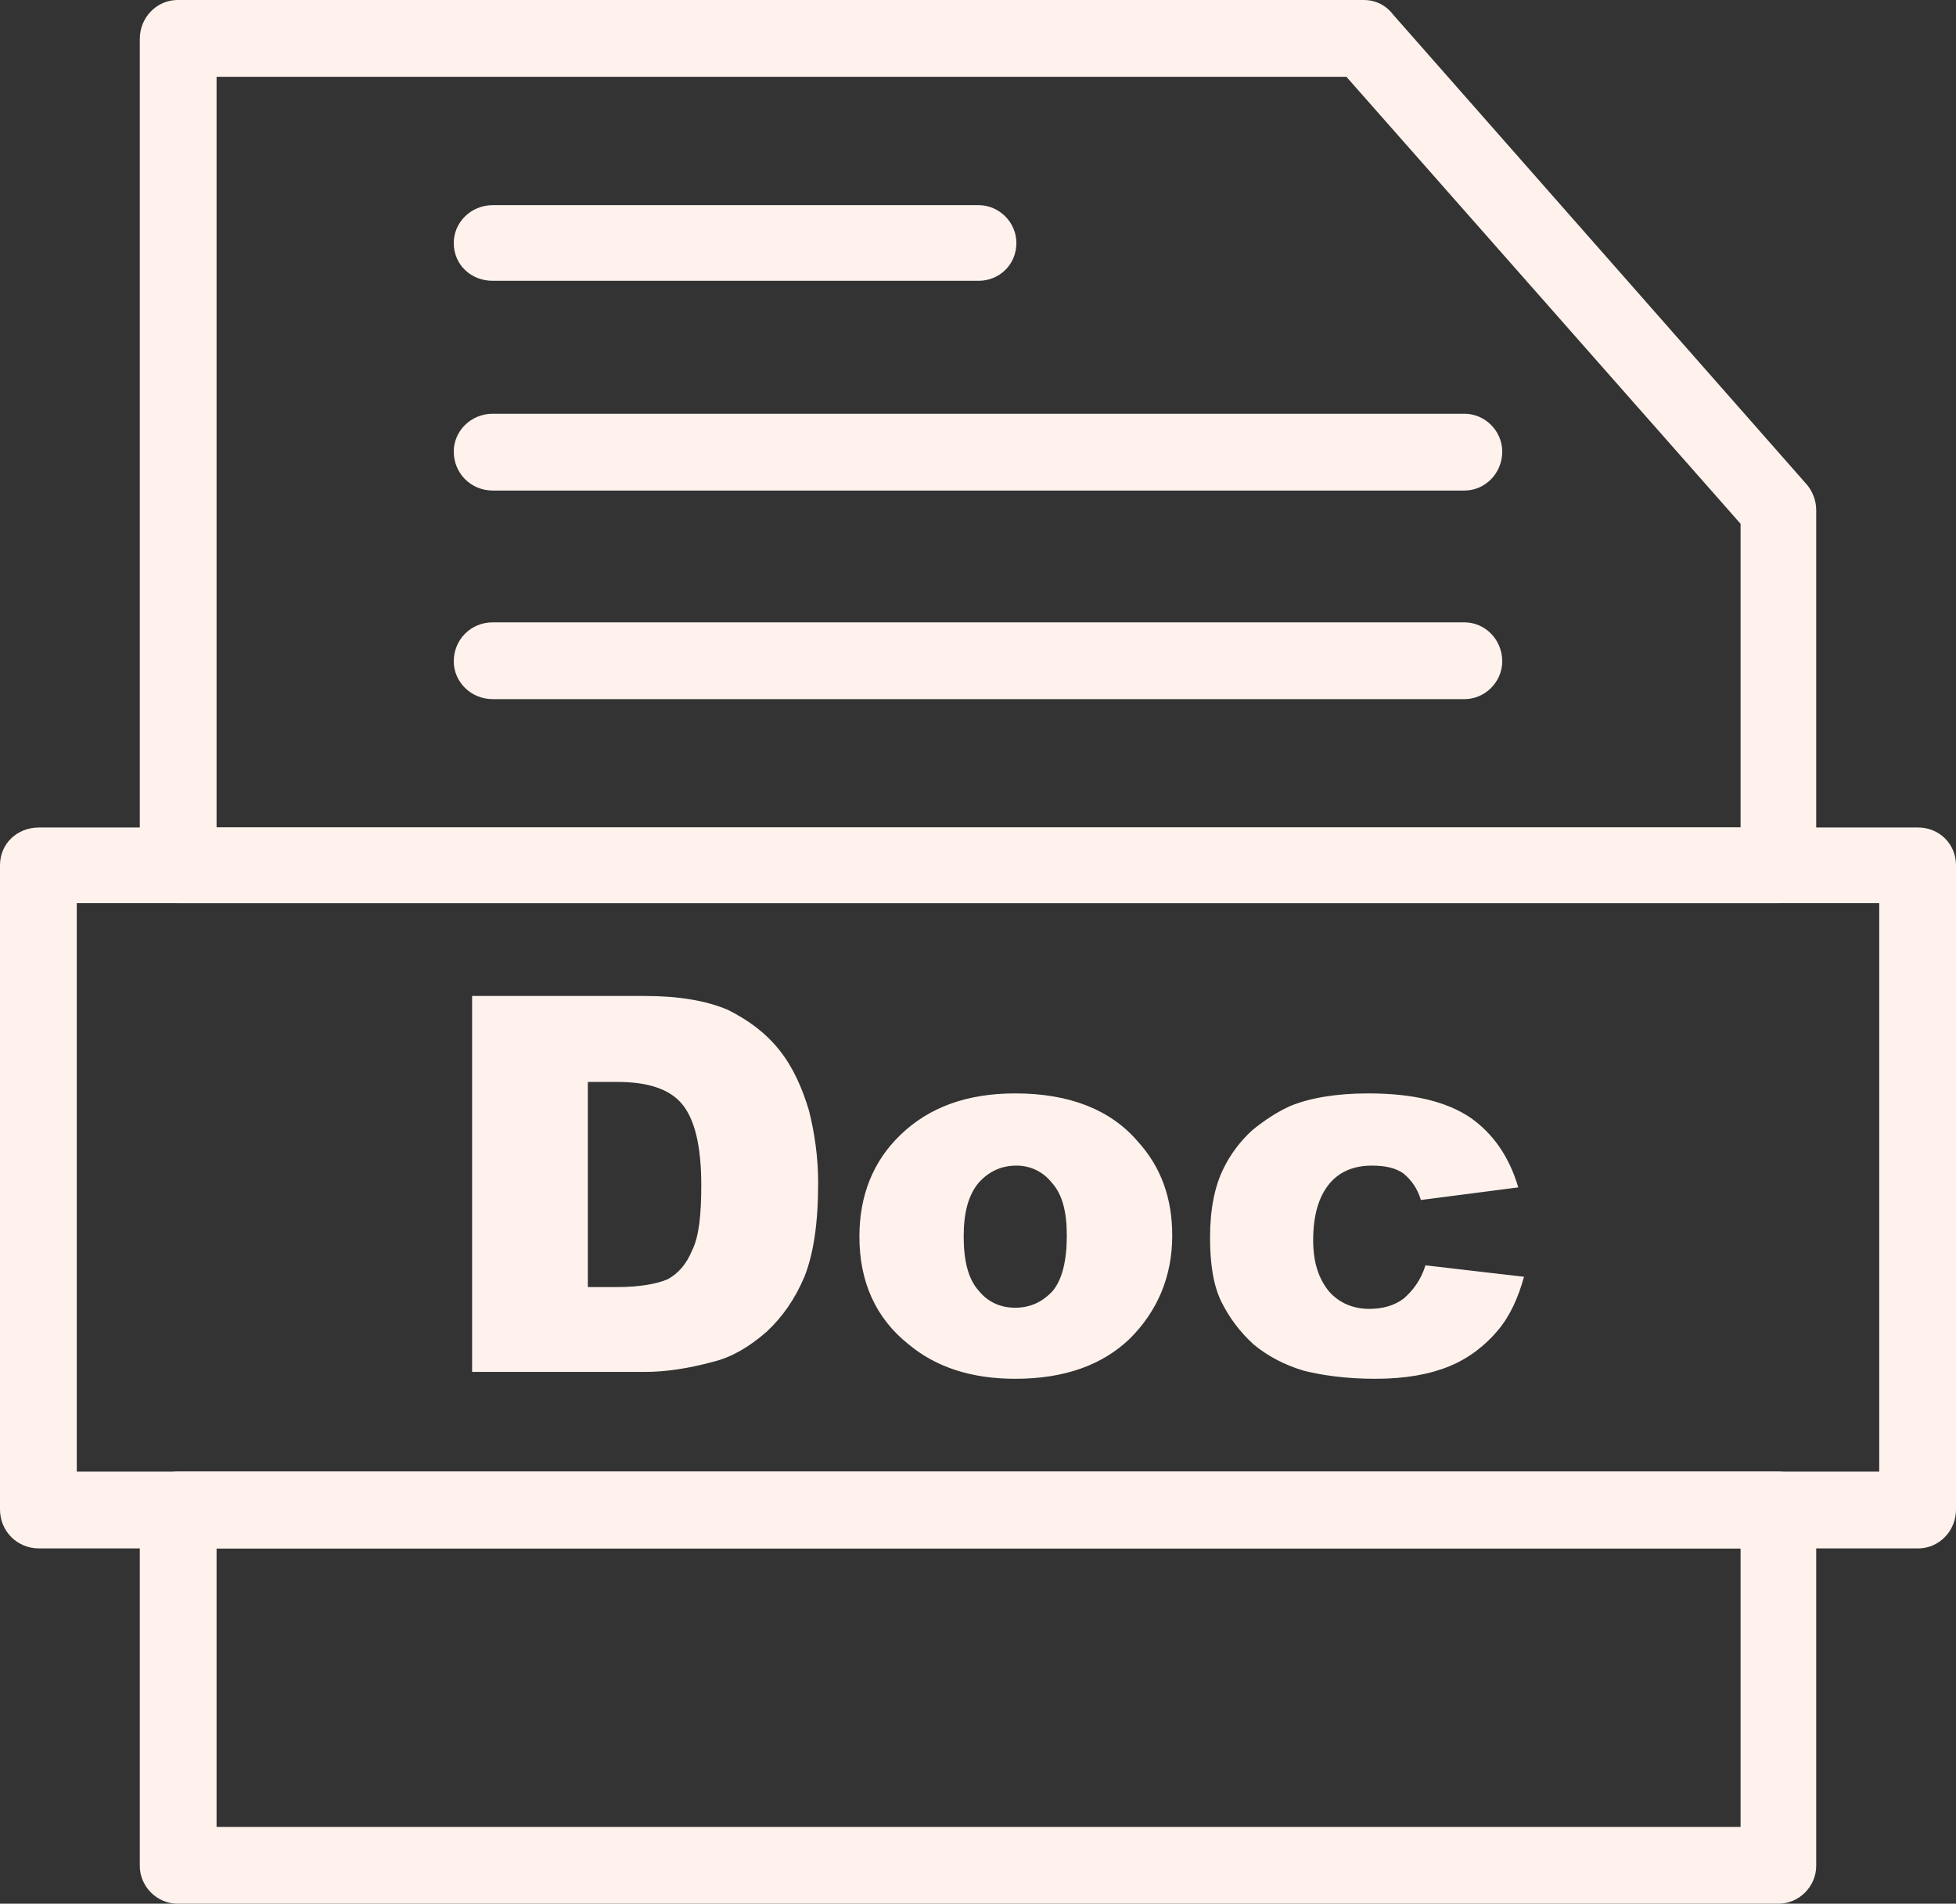
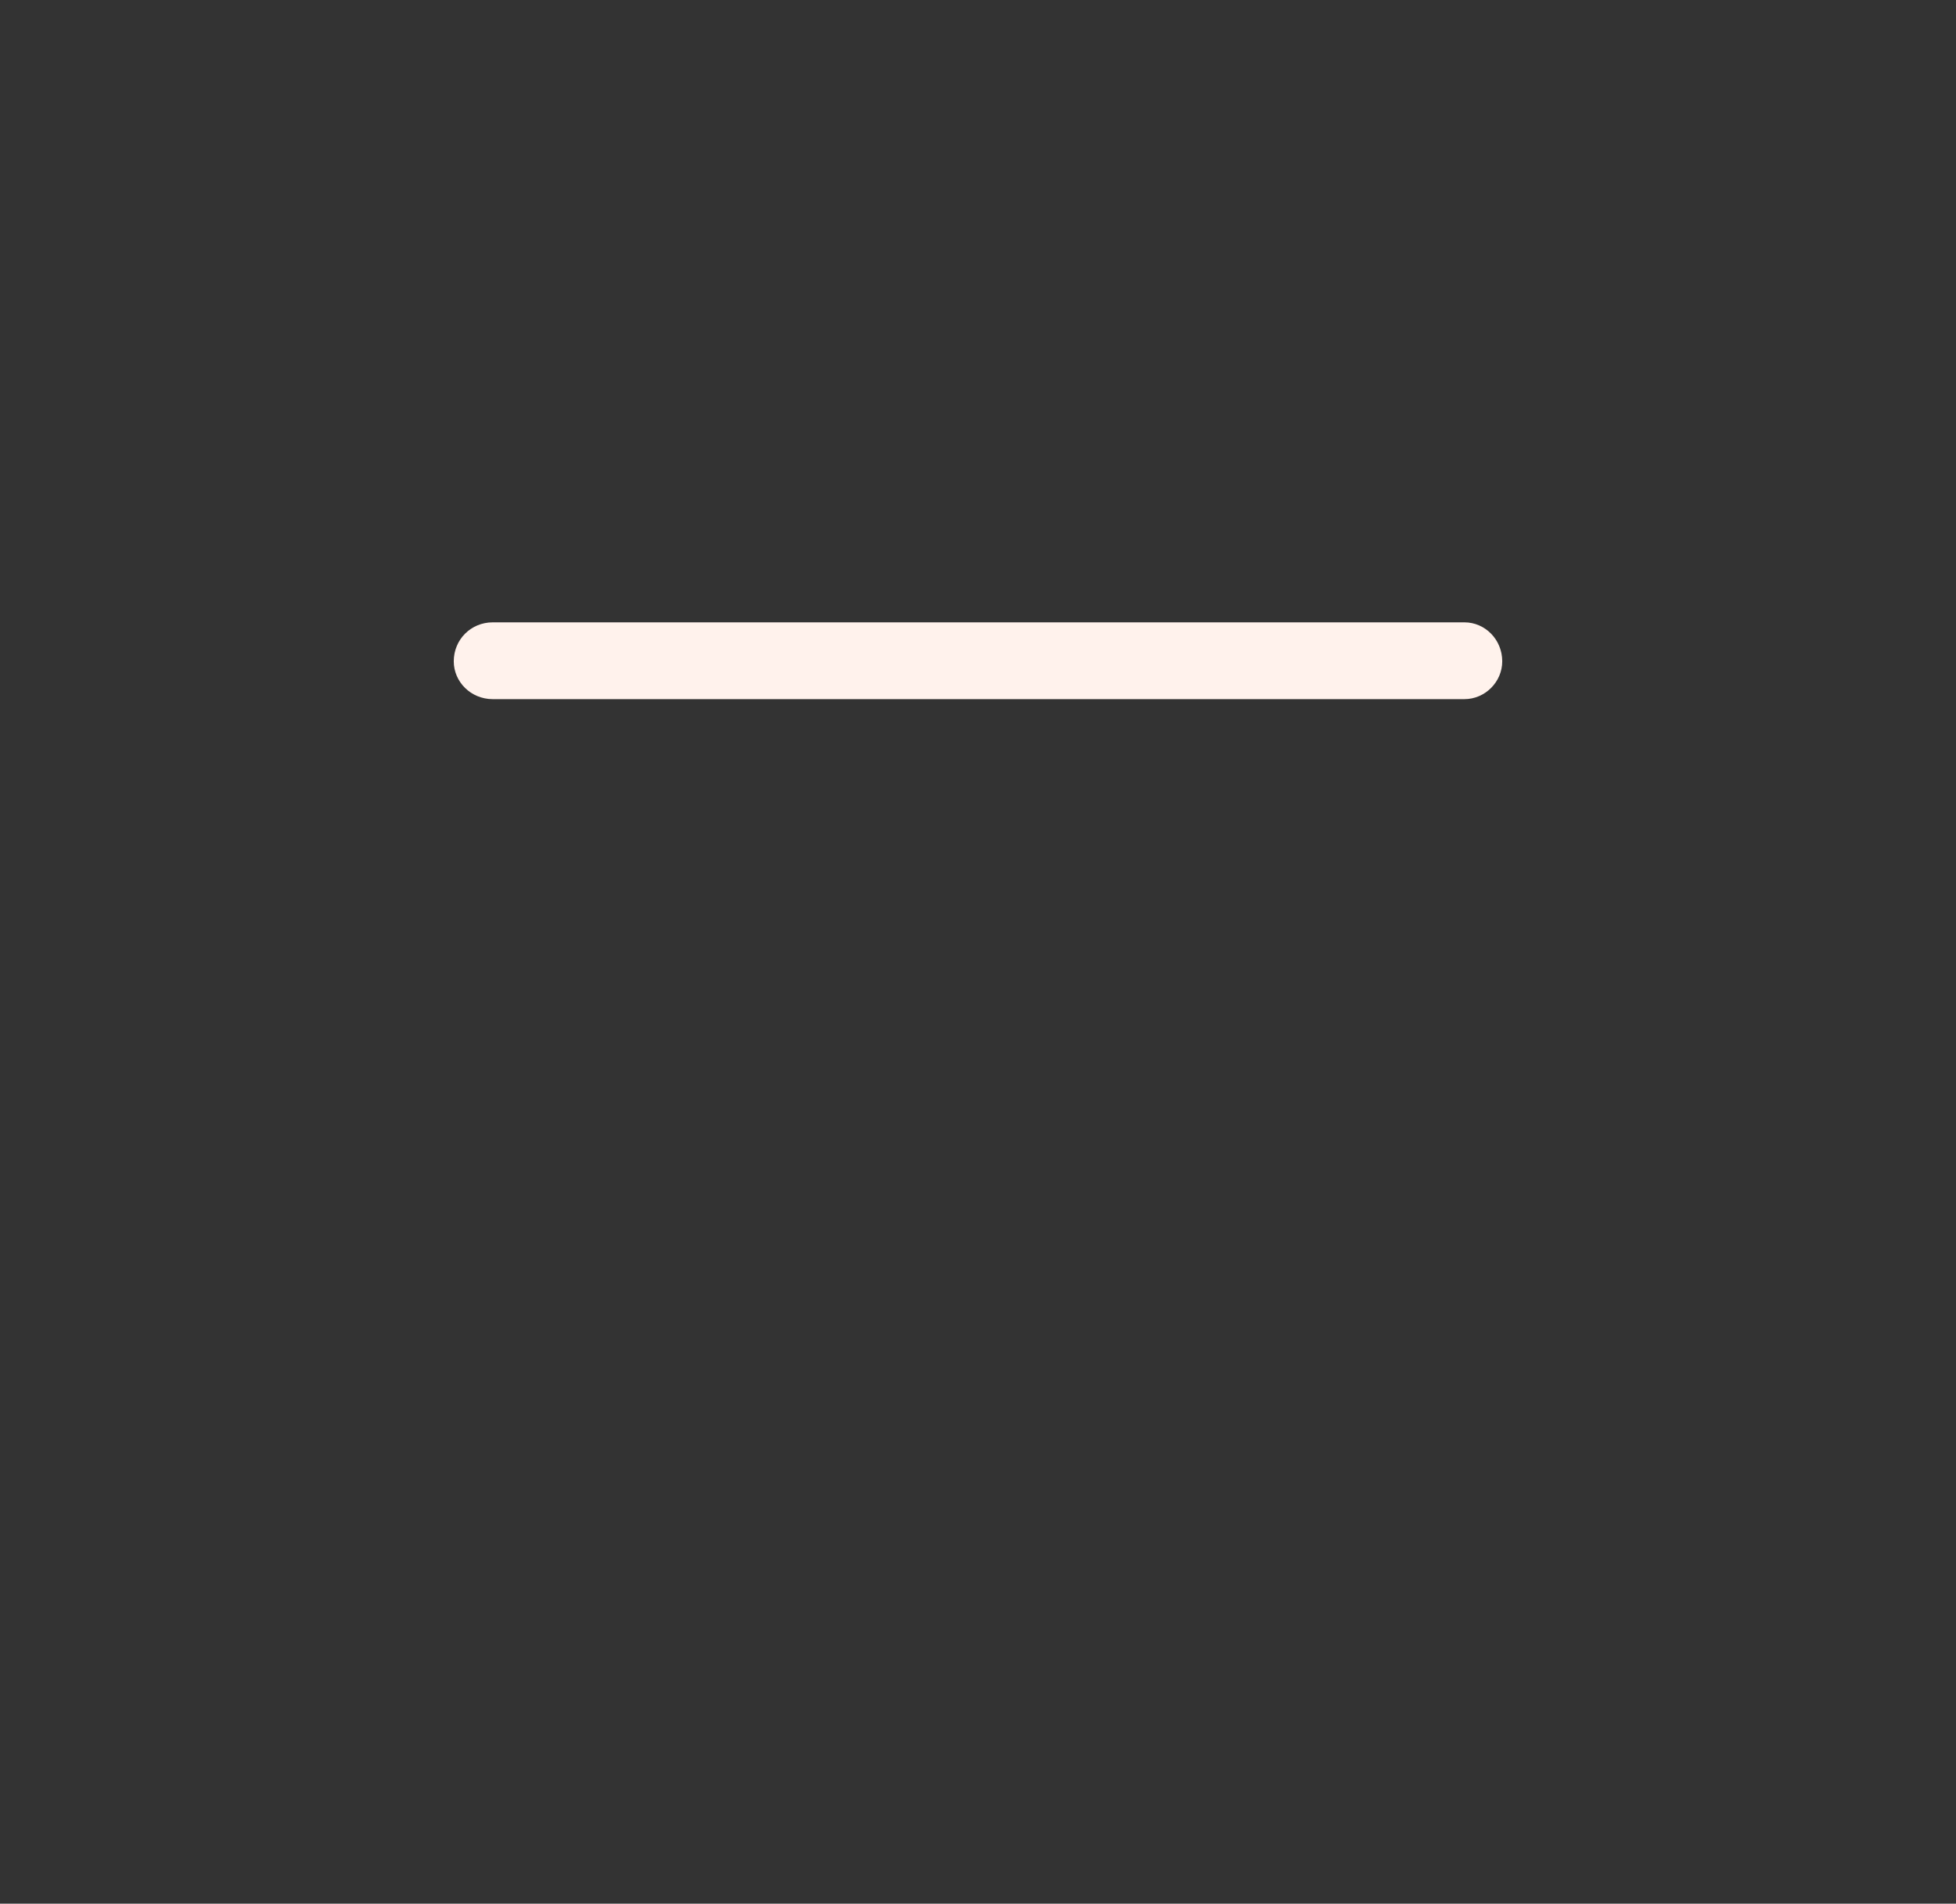
<svg xmlns="http://www.w3.org/2000/svg" clip-rule="evenodd" fill="#fff2ec" fill-rule="evenodd" height="1661" image-rendering="optimizeQuality" preserveAspectRatio="xMidYMid meet" shape-rendering="geometricPrecision" text-rendering="geometricPrecision" version="1" viewBox="313.0 336.0 1707.0 1661.0" width="1707" zoomAndPan="magnify">
  <rect x="313.0" y="336.0" width="1707.0" height="1661.0" fill="#333333" stroke="none" />
  <g fill-rule="nonzero" id="change1_1">
-     <path d="M1529 349l361 410 0 0c5,6 8,14 8,22l0 0 0 310c0,18 -15,33 -33,33l-1397 0c-18,0 -33,-15 -33,-33l0 -721c0,-19 15,-34 33,-34l1035 0c11,0 20,5 26,13zm303 444l-344 -390 -986 0 0 655 1330 0 0 -265zm66 860l0 311c0,18 -15,33 -33,33l-1397 0c-18,0 -33,-15 -33,-33l0 -311c0,-18 15,-33 33,-33l1397 0c18,0 33,15 33,33zm-66 277l0 -243 -1330 0 0 243 1330 0z" fill="inherit" />
-     <path d="M347 1058l1640 0c18,0 33,14 33,33l0 562c0,19 -15,34 -33,34l-1640 0c-19,0 -34,-15 -34,-34l0 -562c0,-19 15,-33 34,-33zm1606 66l-1573 0 0 496 1573 0 0 -496z" fill="inherit" />
-     <path d="M725 1205l151 0c29,0 53,4 72,12 18,9 33,20 45,35 12,15 20,33 26,53 5,20 8,41 8,63 0,35 -4,62 -12,82 -8,19 -19,35 -33,48 -15,13 -30,22 -46,26 -22,6 -42,9 -60,9l-151 0 0 -328zm101 75l0 179 25 0c21,0 36,-3 45,-7 9,-5 16,-13 21,-25 6,-12 8,-31 8,-57 0,-35 -6,-58 -17,-71 -11,-13 -30,-19 -56,-19l-26 0zm237 135c0,-36 12,-66 36,-89 25,-24 58,-36 100,-36 47,0 83,14 107,42 20,22 30,49 30,82 0,36 -13,66 -37,90 -24,23 -57,35 -100,35 -38,0 -69,-10 -93,-30 -29,-23 -43,-55 -43,-94zm91 0c0,21 4,37 13,47 8,10 19,15 32,15 13,0 24,-5 33,-15 8,-10 12,-26 12,-48 0,-21 -4,-36 -13,-46 -8,-10 -19,-15 -31,-15 -13,0 -24,5 -33,15 -9,11 -13,26 -13,47zm403 25l86 10c-5,18 -12,34 -23,47 -11,13 -25,24 -42,31 -17,7 -38,11 -65,11 -25,0 -46,-3 -62,-7 -17,-5 -32,-13 -44,-23 -12,-11 -21,-23 -28,-37 -7,-14 -10,-33 -10,-56 0,-25 4,-45 12,-61 6,-12 14,-23 25,-33 11,-9 22,-16 33,-21 17,-7 40,-11 68,-11 39,0 68,7 89,21 20,14 34,34 42,61l-85 11c-3,-10 -8,-17 -15,-23 -7,-5 -16,-7 -28,-7 -15,0 -28,5 -37,16 -9,11 -14,27 -14,49 0,20 5,34 14,45 9,10 21,15 35,15 12,0 22,-3 30,-9 8,-7 15,-16 19,-29z" fill="inherit" />
-     <path d="M743 697c-19,0 -34,15 -34,33 0,19 15,34 34,34l848 0c18,0 33,-15 33,-34 0,-18 -15,-33 -33,-33l-848 0z" fill="inherit" />
    <path d="M743 879c-19,0 -34,15 -34,34 0,18 15,33 34,33l848 0c18,0 33,-15 33,-33 0,-19 -15,-34 -33,-34l-848 0z" fill="inherit" />
-     <path d="M743 515c-19,0 -34,15 -34,33 0,19 15,33 34,33l424 0c18,0 33,-14 33,-33 0,-18 -15,-33 -33,-33l-424 0z" fill="inherit" />
  </g>
</svg>